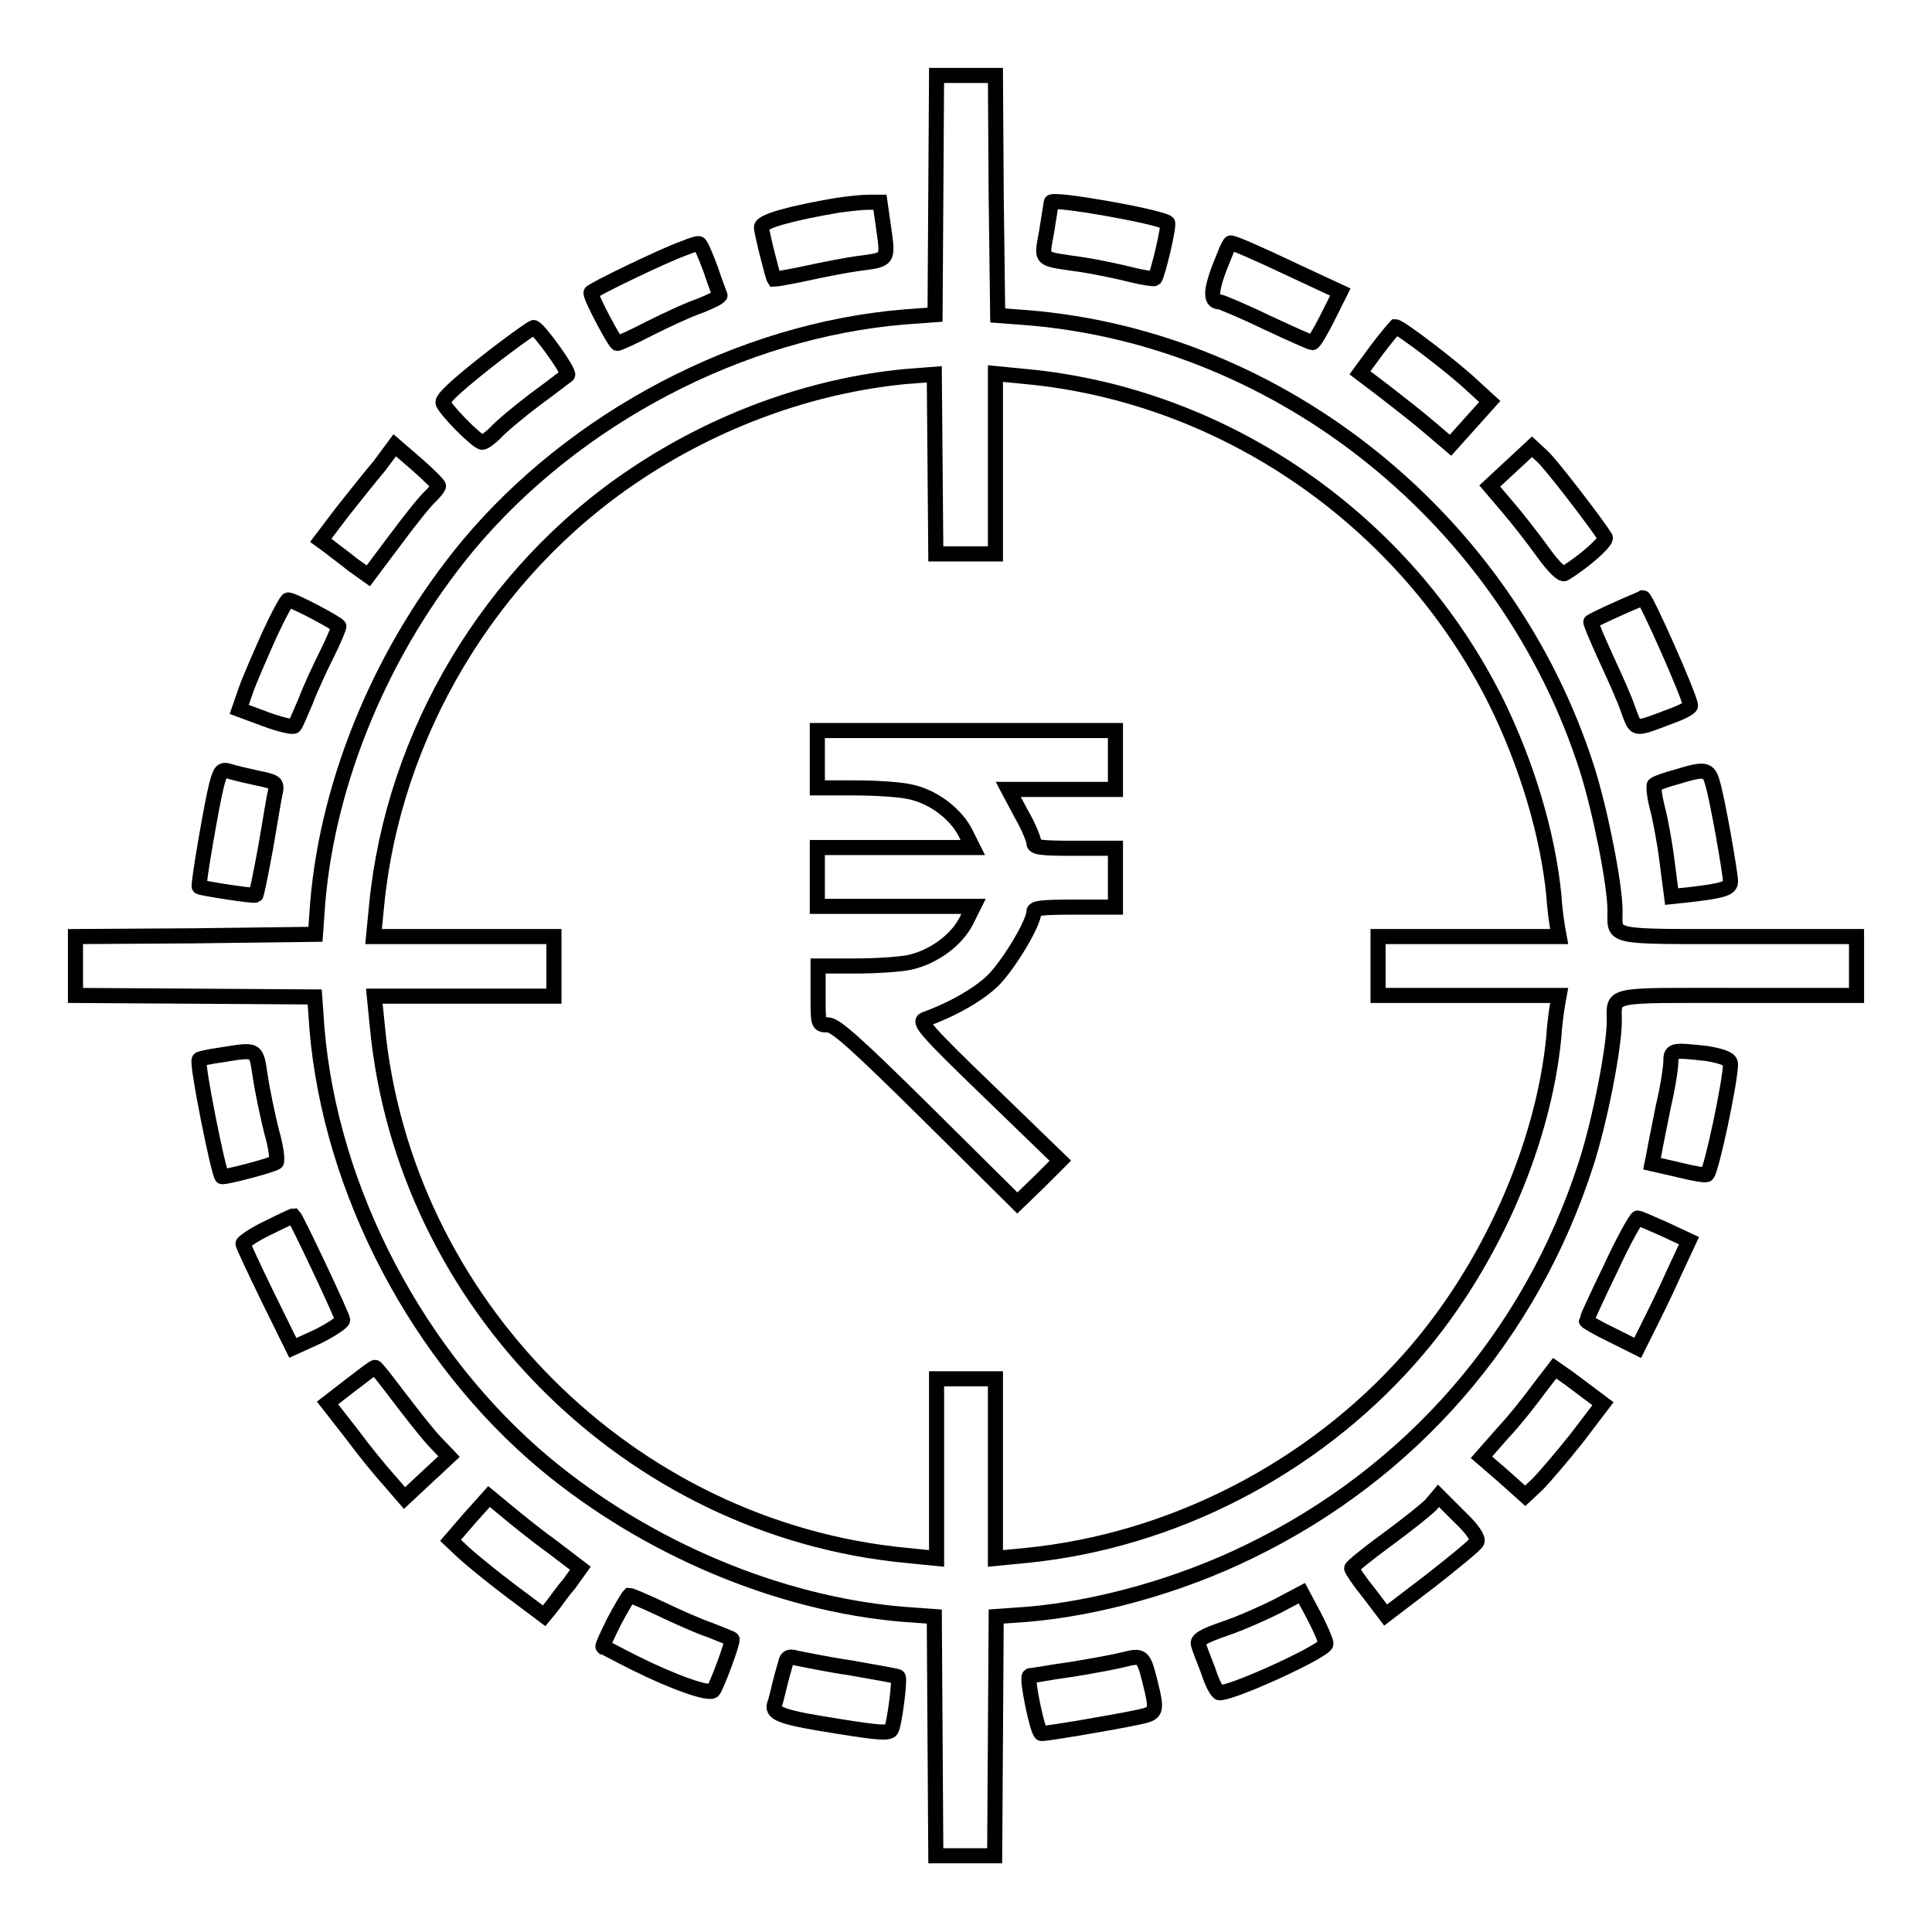
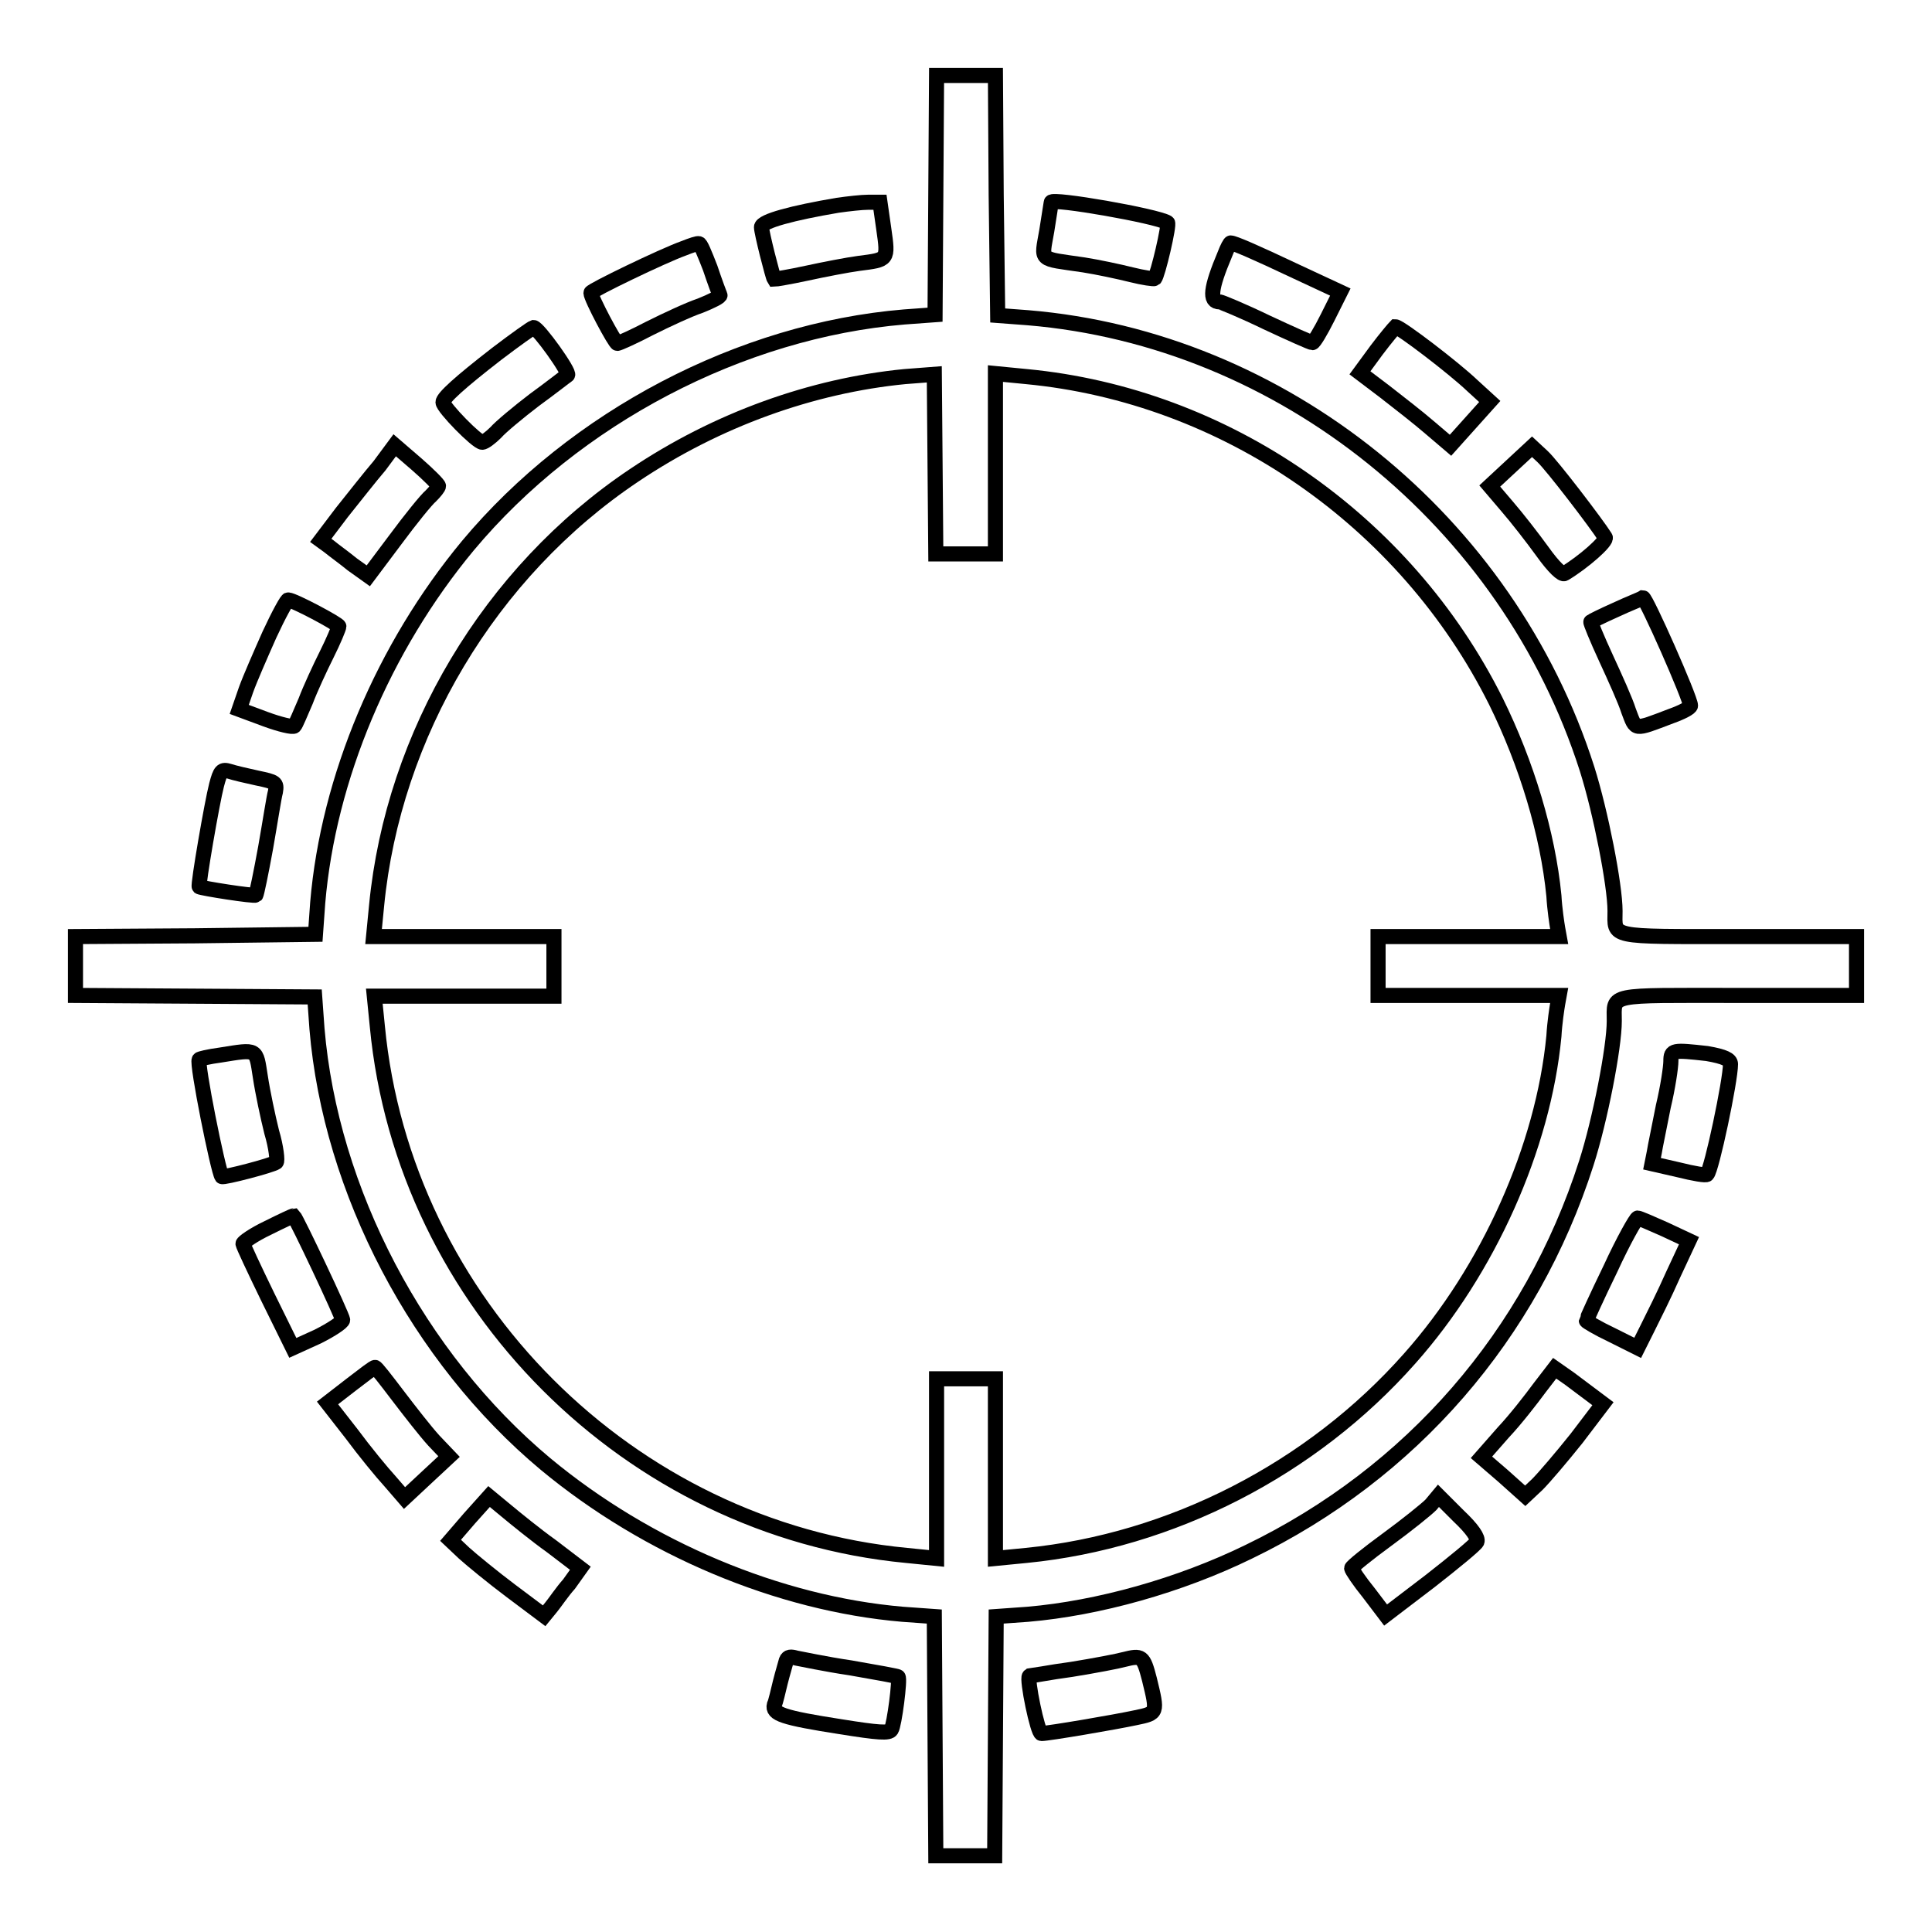
<svg xmlns="http://www.w3.org/2000/svg" version="1.1" x="0px" y="0px" viewBox="0 0 256 256" enable-background="new 0 0 256 256" xml:space="preserve">
  <g>
    <g>
      <g>
        <path stroke-width="2" fill-opacity="0" stroke="#000000" d="M124,25.8l-0.1,15.9l-4.1,0.3c-21.6,1.8-43.6,13.3-57.8,30.3c-11.2,13.5-18.5,30.8-19.9,47.3l-0.3,4.2L25.8,124L10,124.1v3.9v3.9l15.9,0.1l15.8,0.1l0.3,4.2c1.8,21.5,13.4,43.6,30.3,57.7c13.5,11.2,30.9,18.5,47.3,19.9l4.2,0.3l0.1,15.9l0.1,15.8h3.9h3.9l0.1-15.8l0.1-15.9l4.2-0.3c9.3-0.8,20.1-3.8,29.3-8.3c21.5-10.4,37.4-28.7,44.7-51.5c1.8-5.6,3.7-15.3,3.7-18.8c0-3.7-1.1-3.4,16.3-3.4H246V128v-3.9h-15.7c-17.4,0-16.3,0.2-16.3-3.4c0-3.4-1.9-13.1-3.7-18.8c-10.5-32.9-40.4-57-74.1-59.8l-4-0.3L132,25.8L131.9,10H128h-3.9L124,25.8z M128,73.4h3.9V61.5V49.5l4.1,0.4c26.3,2.5,50.2,19,62.2,43c4.1,8.3,6.9,17.6,7.7,25.8c0.1,1.8,0.4,3.7,0.5,4.3l0.2,1.1h-12h-12v3.9v3.9h12h12l-0.2,1.1c-0.1,0.6-0.4,2.5-0.5,4.3c-1.4,14.7-8.7,31-19.1,42.7c-13,14.7-31.6,24.2-50.8,26.1l-4.1,0.4v-11.9v-11.9H128h-3.9v11.9v11.9l-4-0.4c-36.7-3.5-66.6-33.4-70.1-70.1l-0.4-4h11.9h11.9V128v-3.9H61.5H49.5l0.4-4.1c2.2-22.7,15-44.2,34.1-57c11-7.4,23.6-11.9,35.9-13.1l3.9-0.3l0.1,11.9l0.1,11.9H128z" />
-         <path stroke-width="2" fill-opacity="0" stroke="#000000" d="M108.3,100.5v3.9h4.9c2.7,0,6,0.2,7.3,0.5c3.1,0.6,6.1,2.9,7.4,5.4l1,2h-10.3h-10.3v3.9v3.9h10.3H129l-1,2c-1.3,2.5-4.3,4.7-7.4,5.4c-1.3,0.3-4.7,0.5-7.3,0.5h-4.9v3.9c0,3.9,0,3.9,1.3,3.9c1,0,3.8,2.5,13.2,11.8l11.9,11.8l2.9-2.8l2.8-2.8l-9.5-9.2c-8.1-7.8-9.3-9.2-8.5-9.5c3.6-1.3,7.2-3.3,9.2-5.3c2.1-2.2,5.3-7.5,5.3-9c0-0.5,1.2-0.6,5.4-0.6h5.4v-3.9v-3.9h-5.4c-4.4,0-5.4-0.1-5.4-0.7c0-0.4-0.7-2.2-1.7-3.9l-1.7-3.2h7.1h7.1v-3.9v-3.9H128h-19.7V100.5z" />
        <path stroke-width="2" fill-opacity="0" stroke="#000000" d="M111,27.2c-5.9,1-10.1,2.1-10.1,2.9c0,0.7,1.5,6.6,1.7,6.9c0.1,0,2-0.3,4.3-0.8c2.3-0.5,5.4-1.1,6.9-1.3c3.9-0.5,3.9-0.4,3.3-4.6l-0.5-3.5l-1.6,0C114.2,26.8,112.4,27,111,27.2z" />
        <path stroke-width="2" fill-opacity="0" stroke="#000000" d="M139.3,26.8c0,0.1-0.3,1.8-0.6,3.8c-0.7,4.1-1.2,3.6,4.9,4.5c1.9,0.3,4.7,0.9,6.3,1.3c1.6,0.4,3,0.6,3.1,0.5c0.4-0.4,2-7.2,1.7-7.4C153.2,28.6,139.4,26.2,139.3,26.8z" />
        <path stroke-width="2" fill-opacity="0" stroke="#000000" d="M90.6,32.9c-2.8,1-12.3,5.6-12.3,5.9c0,0.7,3.2,6.7,3.5,6.7c0.2,0,2.2-0.9,4.3-2c2.2-1.1,5.2-2.5,6.7-3c1.5-0.6,2.7-1.2,2.6-1.4c-0.1-0.2-0.7-1.8-1.3-3.6c-0.7-1.8-1.3-3.3-1.5-3.2C92.5,32.2,91.6,32.5,90.6,32.9z" />
        <path stroke-width="2" fill-opacity="0" stroke="#000000" d="M162.3,33.7c-1.9,4.5-2.1,6.3-0.7,6.3c0.2,0,3.1,1.2,6.2,2.7c3.2,1.5,5.9,2.7,6.1,2.7s1.1-1.5,2-3.3l1.7-3.4l-5.8-2.7c-5.7-2.7-8.3-3.8-8.7-3.8C163,32.1,162.6,32.9,162.3,33.7z" />
        <path stroke-width="2" fill-opacity="0" stroke="#000000" d="M65.8,46.9c-4.9,3.8-7.1,5.8-7.1,6.4c0,0.7,4.5,5.3,5.2,5.3c0.3,0,1.1-0.6,1.8-1.3c0.6-0.7,3-2.7,5.1-4.3c2.2-1.6,4.1-3.1,4.4-3.3c0.4-0.3-3.9-6.3-4.5-6.3C70.4,43.5,68.3,45,65.8,46.9z" />
        <path stroke-width="2" fill-opacity="0" stroke="#000000" d="M182.4,46.4l-2.2,3l3.3,2.5c1.8,1.4,4.5,3.5,6,4.8l2.7,2.3l2.6-2.9l2.6-2.9l-2.3-2.1c-2.4-2.3-9.6-7.8-10.2-7.8C184.8,43.4,183.6,44.8,182.4,46.4z" />
        <path stroke-width="2" fill-opacity="0" stroke="#000000" d="M50.3,61.7c-1.2,1.4-3.4,4.2-5,6.2l-2.8,3.7l1.1,0.8c0.6,0.5,2,1.5,3.1,2.4l2.1,1.5l3.6-4.8c2-2.7,4.1-5.3,4.7-5.8c0.5-0.5,1-1.1,1-1.3c0-0.2-1.3-1.5-2.9-2.9l-2.9-2.5L50.3,61.7z" />
        <path stroke-width="2" fill-opacity="0" stroke="#000000" d="M200.2,61.8l-2.8,2.6l2.3,2.7c1.3,1.5,3.4,4.2,4.7,6c1.5,2.1,2.6,3.1,2.9,2.9c2.5-1.5,5.7-4.3,5.4-4.8c-1.2-1.9-7.1-9.6-8.3-10.7l-1.4-1.3L200.2,61.8z" />
        <path stroke-width="2" fill-opacity="0" stroke="#000000" d="M35.7,84.1c-1.2,2.7-2.6,5.9-3.1,7.3L31.7,94l3.5,1.3c1.9,0.7,3.6,1.1,3.8,0.9c0.2-0.2,0.8-1.7,1.5-3.3c0.6-1.6,1.9-4.4,2.8-6.2c0.9-1.8,1.6-3.5,1.6-3.7c0-0.3-6-3.5-6.7-3.5C38.1,79.3,36.9,81.5,35.7,84.1z" />
        <path stroke-width="2" fill-opacity="0" stroke="#000000" d="M214.1,80.8c-1.8,0.8-3.2,1.5-3.3,1.6c-0.1,0,0.8,2.2,2,4.8c1.2,2.6,2.6,5.7,3,7c1,2.6,0.6,2.6,5.6,0.7c1.4-0.5,2.6-1.1,2.6-1.4c0-1-5.9-14.3-6.3-14.3C217.4,79.4,215.8,80,214.1,80.8z" />
        <path stroke-width="2" fill-opacity="0" stroke="#000000" d="M28.7,104c-0.6,2.3-2.5,13.3-2.3,13.5c0.3,0.2,7.3,1.3,7.5,1.1c0.1-0.1,0.7-3,1.3-6.3c0.6-3.4,1.1-6.7,1.3-7.4c0.2-1.2,0-1.3-2.4-1.8c-1.4-0.3-3.1-0.7-3.7-0.9C29.4,101.9,29.2,102.1,28.7,104z" />
-         <path stroke-width="2" fill-opacity="0" stroke="#000000" d="M222.3,102.9c-1.5,0.4-2.9,0.9-3.1,1.1c-0.1,0.2,0,1.5,0.4,3c0.4,1.5,1,4.7,1.3,7.2l0.6,4.6l2.8-0.3c4.1-0.5,5-0.8,5-1.7c0-1.1-1.8-11.3-2.4-13.1C226.4,101.9,225.9,101.8,222.3,102.9z" />
        <path stroke-width="2" fill-opacity="0" stroke="#000000" d="M29.2,139.8c-1.5,0.2-2.8,0.5-2.8,0.6c-0.4,0.4,2.5,14.8,3,15.5c0.2,0.2,6.7-1.5,7.2-1.9c0.2-0.1,0-2-0.6-4c-0.5-2-1.2-5.3-1.5-7.3C33.9,138.9,34.2,139,29.2,139.8z" />
        <path stroke-width="2" fill-opacity="0" stroke="#000000" d="M221.4,140.6c0,0.8-0.4,3.5-1,6c-0.5,2.6-1.1,5.4-1.2,6.1l-0.3,1.5l3.5,0.8c2,0.5,3.7,0.8,3.8,0.6c0.6-0.6,3.1-12.4,3.1-14.6c0-0.6-0.8-1-3.1-1.4C221.7,139.1,221.4,139.1,221.4,140.6z" />
        <path stroke-width="2" fill-opacity="0" stroke="#000000" d="M35.5,162.7c-1.9,0.9-3.3,1.9-3.3,2.1c0,0.2,1.5,3.4,3.3,7.1l3.3,6.7l3.3-1.5c1.8-0.9,3.3-1.9,3.3-2.2c0-0.5-6.1-13.4-6.5-13.8C38.8,161.1,37.3,161.8,35.5,162.7z" />
        <path stroke-width="2" fill-opacity="0" stroke="#000000" d="M213.4,168.1c-1.8,3.7-3.2,6.8-3.2,6.9c0,0.1,1.5,1,3.4,1.9l3.4,1.7l1.3-2.6c0.7-1.4,2.3-4.6,3.4-7.1l2.1-4.5l-3.2-1.5c-1.8-0.8-3.4-1.5-3.6-1.5C216.8,161.4,215.1,164.4,213.4,168.1z" />
        <path stroke-width="2" fill-opacity="0" stroke="#000000" d="M46.5,183.5l-3.1,2.4l3.2,4.1c1.7,2.3,4,5.1,5.1,6.3l1.9,2.2l3-2.8l2.9-2.7l-2-2.1c-1.1-1.2-3.2-3.9-4.8-6c-1.6-2.1-2.9-3.8-3-3.7C49.6,181.1,48.2,182.2,46.5,183.5z" />
        <path stroke-width="2" fill-opacity="0" stroke="#000000" d="M204,183.9c-1.1,1.5-3.2,4.2-4.8,5.9l-2.9,3.3l2.9,2.5l2.9,2.6l1.6-1.5c0.9-0.9,3.2-3.6,5.2-6.1l3.5-4.6l-1.2-0.9c-0.7-0.5-2.1-1.6-3.2-2.4l-2-1.4L204,183.9z" />
        <path stroke-width="2" fill-opacity="0" stroke="#000000" d="M62.2,201.2l-2.5,2.9l1.8,1.7c1,0.9,3.8,3.2,6.2,5l4.4,3.3L73,213c0.5-0.6,1.5-2.1,2.4-3.1l1.5-2.1l-3.8-2.9c-2.1-1.5-4.8-3.7-6-4.7l-2.3-1.9L62.2,201.2z" />
        <path stroke-width="2" fill-opacity="0" stroke="#000000" d="M189.6,199.4c-0.6,0.6-3.2,2.7-5.8,4.6c-2.6,1.9-4.7,3.6-4.7,3.8c0,0.2,1,1.7,2.3,3.3l2.2,2.9l5.9-4.5c3.2-2.5,6-4.8,6.2-5.2c0.2-0.5-0.6-1.7-2.4-3.4l-2.7-2.7L189.6,199.4z" />
-         <path stroke-width="2" fill-opacity="0" stroke="#000000" d="M169.3,212.8c-1.8,0.9-4.9,2.3-7,3c-2.9,1-3.7,1.5-3.5,2.1c0.1,0.4,0.7,2,1.3,3.5c0.5,1.6,1.2,2.9,1.5,2.9c1.9,0,14.1-5.6,14.1-6.5c0-0.3-0.7-2-1.6-3.7l-1.6-3L169.3,212.8z" />
-         <path stroke-width="2" fill-opacity="0" stroke="#000000" d="M81.4,214.8c-0.9,1.8-1.6,3.3-1.5,3.4c0.1,0,1.9,1,4.1,2.1c5.2,2.6,10,4.3,10.5,3.7c0.5-0.6,2.7-6.6,2.5-6.8c-0.1-0.1-1.4-0.6-2.9-1.2c-1.5-0.5-4.4-1.8-6.5-2.8c-2.1-1-4-1.8-4.2-1.8C83.2,211.6,82.3,213.1,81.4,214.8z" />
        <path stroke-width="2" fill-opacity="0" stroke="#000000" d="M104.2,220c-0.1,0.4-0.5,1.7-0.8,2.9c-0.3,1.2-0.6,2.6-0.8,3c-0.3,1.2,1.1,1.7,8.8,2.9c5,0.8,6.4,0.9,6.7,0.4c0.4-0.6,1.2-6.8,0.9-7c0-0.1-2.9-0.6-6.3-1.2c-3.4-0.5-6.6-1.2-7.2-1.3C104.8,219.5,104.4,219.5,104.2,220z" />
        <path stroke-width="2" fill-opacity="0" stroke="#000000" d="M148.9,219.9c-0.7,0.2-3.8,0.8-6.9,1.3c-3,0.4-5.5,0.9-5.6,0.9c-0.4,0.3,1.1,7.6,1.6,7.6c0.9,0,9.7-1.5,12.5-2.1c2.9-0.6,2.9-0.6,1.8-5.1C151.5,219.4,151.3,219.3,148.9,219.9z" />
      </g>
    </g>
  </g>
</svg>